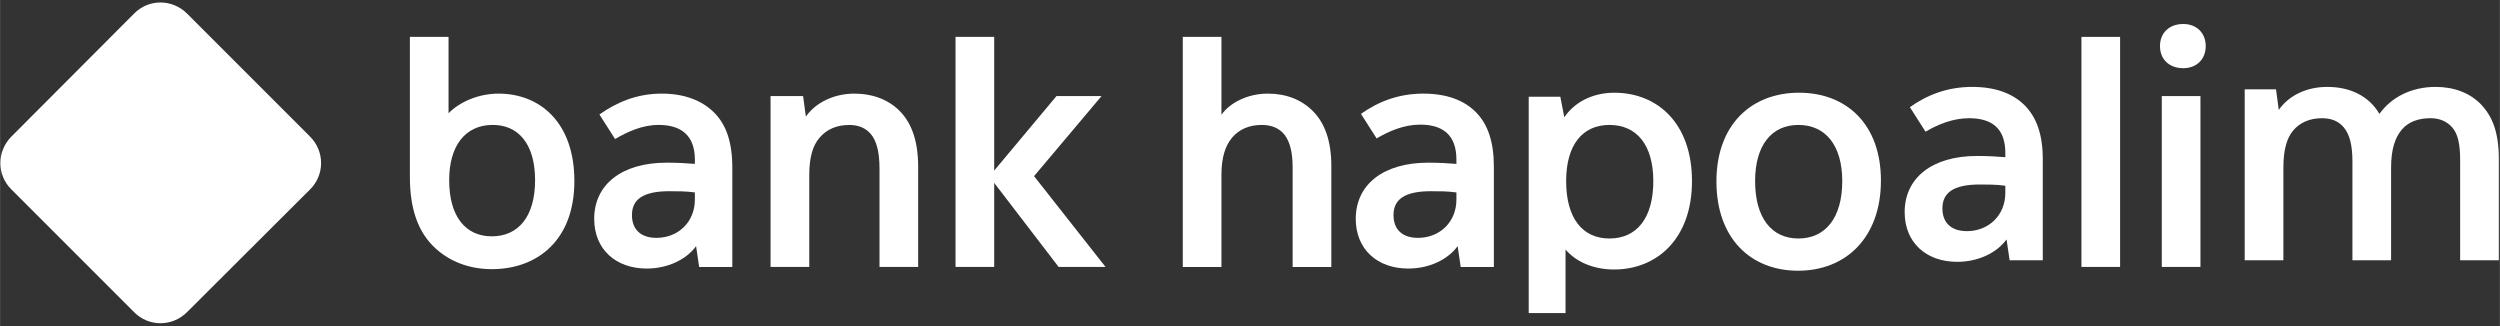
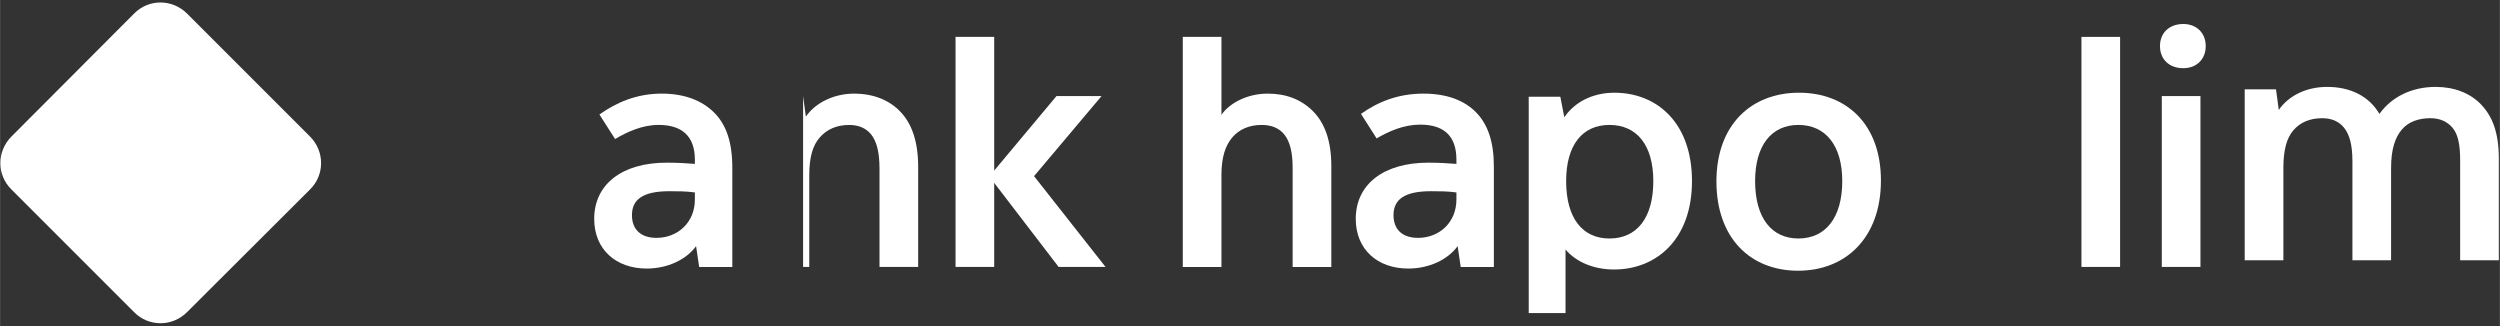
<svg xmlns="http://www.w3.org/2000/svg" xmlns:ns1="http://www.inkscape.org/namespaces/inkscape" xmlns:ns2="http://sodipodi.sourceforge.net/DTD/sodipodi-0.dtd" width="230" height="30" viewBox="0 0 60.854 7.938" version="1.1" id="svg599" ns1:version="0.92.3 (2405546, 2018-03-11)" ns2:docname="בנק הפועלים 2018 אנגלית.svg">
  <rect x="0" y="0" width="60.854" height="7.938" fill="#333333" stroke="none" />
  <defs id="defs593">
    <clipPath clipPathUnits="userSpaceOnUse" id="clipPath486">
      <path d="M 0,0 H 609.449 V 793.701 H 0 Z" id="path484" ns1:connector-curvature="0" />
    </clipPath>
    <clipPath clipPathUnits="userSpaceOnUse" id="clipPath472">
      <path d="M 0,0 H 609.449 V 793.701 H 0 Z" id="path470" ns1:connector-curvature="0" />
    </clipPath>
    <clipPath clipPathUnits="userSpaceOnUse" id="clipPath458">
      <path d="M 0,0 H 609.449 V 793.701 H 0 Z" id="path456" ns1:connector-curvature="0" />
    </clipPath>
  </defs>
  <ns2:namedview id="base" pagecolor="#ffffff" bordercolor="#666666" borderopacity="1.0" ns1:pageopacity="0.0" ns1:pageshadow="2" ns1:zoom="2.8" ns1:cx="169.27556" ns1:cy="34.766247" ns1:document-units="mm" ns1:current-layer="layer1" showgrid="false" units="px" fit-margin-top="0" fit-margin-left="0" fit-margin-right="0" fit-margin-bottom="0" ns1:window-width="1366" ns1:window-height="705" ns1:window-x="-8" ns1:window-y="-8" ns1:window-maximized="1" />
  <g ns1:label="Layer 1" ns1:groupmode="layer" id="layer1" transform="translate(-141.972,-273.312)">
    <path ns1:connector-curvature="0" id="path418" style="fill:#ffffff;fill-opacity:1;fill-rule:nonzero;stroke:none;stroke-width:0.353" d="m 145.233,280.909 c 0.355,0.362 0.93,0.362 1.292,0 l 2.99,-2.983 c 0.362,-0.355 0.362,-0.931 0,-1.292 l -2.99,-2.99 c -0.362,-0.362 -0.938,-0.362 -1.292,0 l -2.983,2.99 c -0.362,0.362 -0.362,0.938 0,1.292 z" />
    <g id="g110">
      <g transform="matrix(0.353,0,0,-0.353,176.617,275.591)" id="g420">
        <path ns1:connector-curvature="0" id="path422" style="fill:#ffffff;fill-opacity:1;fill-rule:nonzero;stroke:none" d="m 0,0 c -1.735,0 -3.132,-0.571 -4.296,-1.397 l 1.079,-1.693 c 0.825,0.487 1.863,0.952 3.005,0.952 1.588,0 2.498,-0.74 2.498,-2.412 v -0.297 c -0.466,0.043 -1.228,0.085 -1.947,0.085 -3.09,0 -4.995,-1.502 -4.995,-3.873 0,-2.116 1.503,-3.428 3.619,-3.428 1.418,0 2.709,0.592 3.407,1.545 l 0.212,-1.439 h 2.286 v 6.92 c 0,1.693 -0.403,2.878 -1.186,3.704 C 2.857,-0.465 1.63,0 0,0 m 2.286,-7.301 c 0,-1.588 -1.186,-2.646 -2.646,-2.646 -1.143,0 -1.693,0.635 -1.693,1.566 0,1.059 0.72,1.651 2.582,1.651 0.529,0 1.164,0 1.757,-0.085 z" />
      </g>
      <g transform="matrix(0.353,0,0,-0.353,181.268,275.569)" id="g424">
        <path ns1:connector-curvature="0" id="path426" style="fill:#ffffff;fill-opacity:1;fill-rule:nonzero;stroke:none" d="m 0,0 c -1.502,0 -2.751,-0.656 -3.45,-1.693 l -0.275,1.418 h -2.179 v -14.921 h 2.539 v 4.381 c 0.741,-0.867 1.947,-1.376 3.344,-1.376 2.942,0 5.376,2.096 5.376,6.096 C 5.355,-2.074 2.942,0 0,0 m -0.338,-10.053 c -1.842,0 -2.985,1.376 -2.985,3.958 0,2.518 1.143,3.873 2.985,3.873 1.862,0 3.026,-1.355 3.026,-3.873 0,-2.582 -1.164,-3.958 -3.026,-3.958" />
      </g>
      <g transform="matrix(0.353,0,0,-0.353,172.832,275.591)" id="g428">
        <path ns1:connector-curvature="0" id="path430" style="fill:#ffffff;fill-opacity:1;fill-rule:nonzero;stroke:none" d="m 0,0 c -1.397,0 -2.624,-0.635 -3.196,-1.46 v 5.375 h -2.666 v -15.872 h 2.666 v 6.349 c 0,1.227 0.275,2.031 0.741,2.582 0.487,0.571 1.185,0.867 2.032,0.867 0.698,0 1.248,-0.232 1.608,-0.719 0.339,-0.466 0.529,-1.164 0.529,-2.222 v -6.857 h 2.667 v 6.984 c 0,1.735 -0.466,2.963 -1.27,3.767 C 2.328,-0.423 1.291,0 0,0" />
      </g>
      <g transform="matrix(0.353,0,0,-0.353,185.763,275.569)" id="g432">
        <path ns1:connector-curvature="0" id="path434" style="fill:#ffffff;fill-opacity:1;fill-rule:nonzero;stroke:none" d="m 0,0 c -3.28,0 -5.693,-2.201 -5.693,-6.116 0,-3.937 2.37,-6.159 5.63,-6.159 3.301,0 5.714,2.286 5.714,6.222 C 5.651,-2.18 3.28,0 0,0 m -0.042,-10.053 c -1.842,0 -2.984,1.418 -2.984,3.958 0,2.476 1.142,3.873 2.984,3.873 1.862,0 3.026,-1.397 3.026,-3.873 0,-2.54 -1.164,-3.958 -3.026,-3.958" />
      </g>
      <g transform="matrix(0.353,0,0,-0.353,154.107,275.591)" id="g436">
-         <path ns1:connector-curvature="0" id="path438" style="fill:#ffffff;fill-opacity:1;fill-rule:nonzero;stroke:none" d="m 0,0 c -1.418,0 -2.709,-0.593 -3.45,-1.354 v 5.269 h -2.666 v -9.671 c 0,-2.244 0.592,-3.725 1.566,-4.72 1.058,-1.079 2.497,-1.629 4.084,-1.629 3.133,0 5.693,1.989 5.693,6.073 C 5.227,-1.947 2.815,0 0,0 m -0.466,-9.841 c -1.82,0 -2.941,1.376 -2.941,3.873 0,2.391 1.121,3.767 2.92,3.809 1.863,0.043 3.005,-1.333 3.005,-3.809 0,-2.497 -1.142,-3.873 -2.984,-3.873" />
-       </g>
-       <path d="m 162.767,275.591 c -0.493,0 -0.941,0.217 -1.18,0.56 l -0.067,-0.5 h -0.792 v 4.159 H 161.67 v -2.232 c 0,-0.448 0.09,-0.732 0.254,-0.918 0.172,-0.201 0.418,-0.306 0.717,-0.306 0.231,0 0.403,0.074 0.53,0.224 0.134,0.164 0.209,0.418 0.209,0.843 v 2.389 h 0.941 v -2.434 c 0,-0.627 -0.157,-1.045 -0.418,-1.329 -0.276,-0.299 -0.672,-0.455 -1.135,-0.455" style="fill:#ffffff;fill-opacity:1;fill-rule:nonzero;stroke:none;stroke-width:0.353" id="path442" ns1:connector-curvature="0" />
+         </g>
+       <path d="m 162.767,275.591 c -0.493,0 -0.941,0.217 -1.18,0.56 l -0.067,-0.5 v 4.159 H 161.67 v -2.232 c 0,-0.448 0.09,-0.732 0.254,-0.918 0.172,-0.201 0.418,-0.306 0.717,-0.306 0.231,0 0.403,0.074 0.53,0.224 0.134,0.164 0.209,0.418 0.209,0.843 v 2.389 h 0.941 v -2.434 c 0,-0.627 -0.157,-1.045 -0.418,-1.329 -0.276,-0.299 -0.672,-0.455 -1.135,-0.455" style="fill:#ffffff;fill-opacity:1;fill-rule:nonzero;stroke:none;stroke-width:0.353" id="path442" ns1:connector-curvature="0" />
      <g transform="matrix(0.353,0,0,-0.353,159.356,276.054)" id="g444">
        <path ns1:connector-curvature="0" id="path446" style="fill:#ffffff;fill-opacity:1;fill-rule:nonzero;stroke:none" d="m 0,0 c -0.825,0.825 -2.032,1.312 -3.619,1.312 -1.735,0 -3.132,-0.614 -4.296,-1.439 l 1.079,-1.693 c 0.825,0.487 1.862,0.974 3.005,0.974 1.588,0 2.498,-0.762 2.498,-2.392 v -0.296 c -0.466,0.042 -1.228,0.084 -1.947,0.084 -3.09,0 -4.995,-1.502 -4.995,-3.873 0,-2.116 1.503,-3.428 3.619,-3.428 1.418,0 2.709,0.593 3.407,1.545 l 0.212,-1.439 h 2.286 v 6.857 C 1.249,-2.032 0.825,-0.825 0,0 m -1.333,-5.989 c 0,-1.588 -1.186,-2.646 -2.646,-2.646 -1.143,0 -1.693,0.635 -1.693,1.567 0,1.058 0.72,1.65 2.582,1.65 0.529,0 1.164,0 1.757,-0.084 z" />
      </g>
      <path d="m 168.785,275.651 h -1.097 l -1.516,1.813 v -3.254 h -0.941 v 5.6 h 0.941 v -2.046 l 1.568,2.046 h 1.142 l -1.74,-2.21 z" style="fill:#ffffff;fill-opacity:1;fill-rule:nonzero;stroke:none;stroke-width:0.353" id="path450" ns1:connector-curvature="0" />
      <g id="g452" transform="matrix(0.353,0,0,-0.353,121.42,535.167)">
        <g clip-path="url(#clipPath458)" id="g454">
          <g transform="translate(194.219,735.806)" id="g460">
-             <path ns1:connector-curvature="0" id="path462" style="fill:#ffffff;fill-opacity:1;fill-rule:nonzero;stroke:none" d="m 0,0 c -1.735,0 -3.132,-0.571 -4.296,-1.397 l 1.079,-1.693 c 0.825,0.487 1.863,0.931 3.005,0.931 1.588,0 2.498,-0.719 2.498,-2.391 v -0.297 c -0.466,0.043 -1.228,0.085 -1.947,0.085 -3.09,0 -4.995,-1.502 -4.995,-3.873 0,-2.116 1.503,-3.428 3.619,-3.428 1.418,0 2.709,0.592 3.407,1.545 l 0.212,-1.439 h 2.286 v 6.984 c 0,1.671 -0.424,2.878 -1.249,3.703 C 2.794,-0.444 1.587,0 0,0 m 2.286,-7.301 c 0,-1.588 -1.186,-2.646 -2.646,-2.646 -1.143,0 -1.693,0.635 -1.693,1.566 0,1.059 0.72,1.651 2.582,1.651 0.529,0 1.164,0 1.757,-0.085 z" />
-           </g>
+             </g>
        </g>
      </g>
      <path ns1:connector-curvature="0" id="path464" style="fill:#ffffff;fill-opacity:1;fill-rule:nonzero;stroke:none;stroke-width:0.353" d="m 192.639,279.81 h 0.941 v -5.6 h -0.941 z" />
      <g id="g466" transform="matrix(0.353,0,0,-0.353,121.42,535.167)">
        <g clip-path="url(#clipPath472)" id="g468">
          <g transform="translate(226.176,735.806)" id="g474">
            <path ns1:connector-curvature="0" id="path476" style="fill:#ffffff;fill-opacity:1;fill-rule:nonzero;stroke:none" d="M 0,0 C -1.651,0 -3.047,-0.698 -3.873,-1.862 -4.592,-0.635 -5.883,0 -7.471,0 c -1.46,0 -2.666,-0.614 -3.343,-1.587 l -0.191,1.418 h -2.159 v -11.788 h 2.667 v 6.37 c 0,1.249 0.233,2.053 0.677,2.582 0.466,0.55 1.143,0.846 1.99,0.846 0.656,0 1.142,-0.211 1.502,-0.635 0.381,-0.465 0.593,-1.164 0.593,-2.349 v -6.814 h 2.666 v 6.37 c 0,1.291 0.275,2.095 0.741,2.645 0.445,0.529 1.143,0.783 1.968,0.783 0.656,0 1.164,-0.232 1.524,-0.656 0.381,-0.444 0.529,-1.164 0.529,-2.222 v -6.92 H 4.36 v 7.005 c 0,1.82 -0.445,2.92 -1.228,3.746 C 2.371,-0.423 1.291,0 0,0" />
          </g>
        </g>
      </g>
      <path ns1:connector-curvature="0" id="path478" style="fill:#ffffff;fill-opacity:1;fill-rule:nonzero;stroke:none;stroke-width:0.353" d="m 194.595,279.81 h 0.941 v -4.159 h -0.941 z" />
      <g id="g480" transform="matrix(0.353,0,0,-0.353,121.42,535.167)">
        <g clip-path="url(#clipPath486)" id="g482">
          <g transform="translate(208.779,740.144)" id="g488">
            <path ns1:connector-curvature="0" id="path490" style="fill:#ffffff;fill-opacity:1;fill-rule:nonzero;stroke:none" d="m 0,0 c -0.974,0 -1.609,-0.614 -1.609,-1.524 0,-0.91 0.635,-1.524 1.609,-1.524 0.91,0 1.545,0.614 1.545,1.524 C 1.545,-0.614 0.91,0 0,0" />
          </g>
        </g>
      </g>
    </g>
  </g>
</svg>